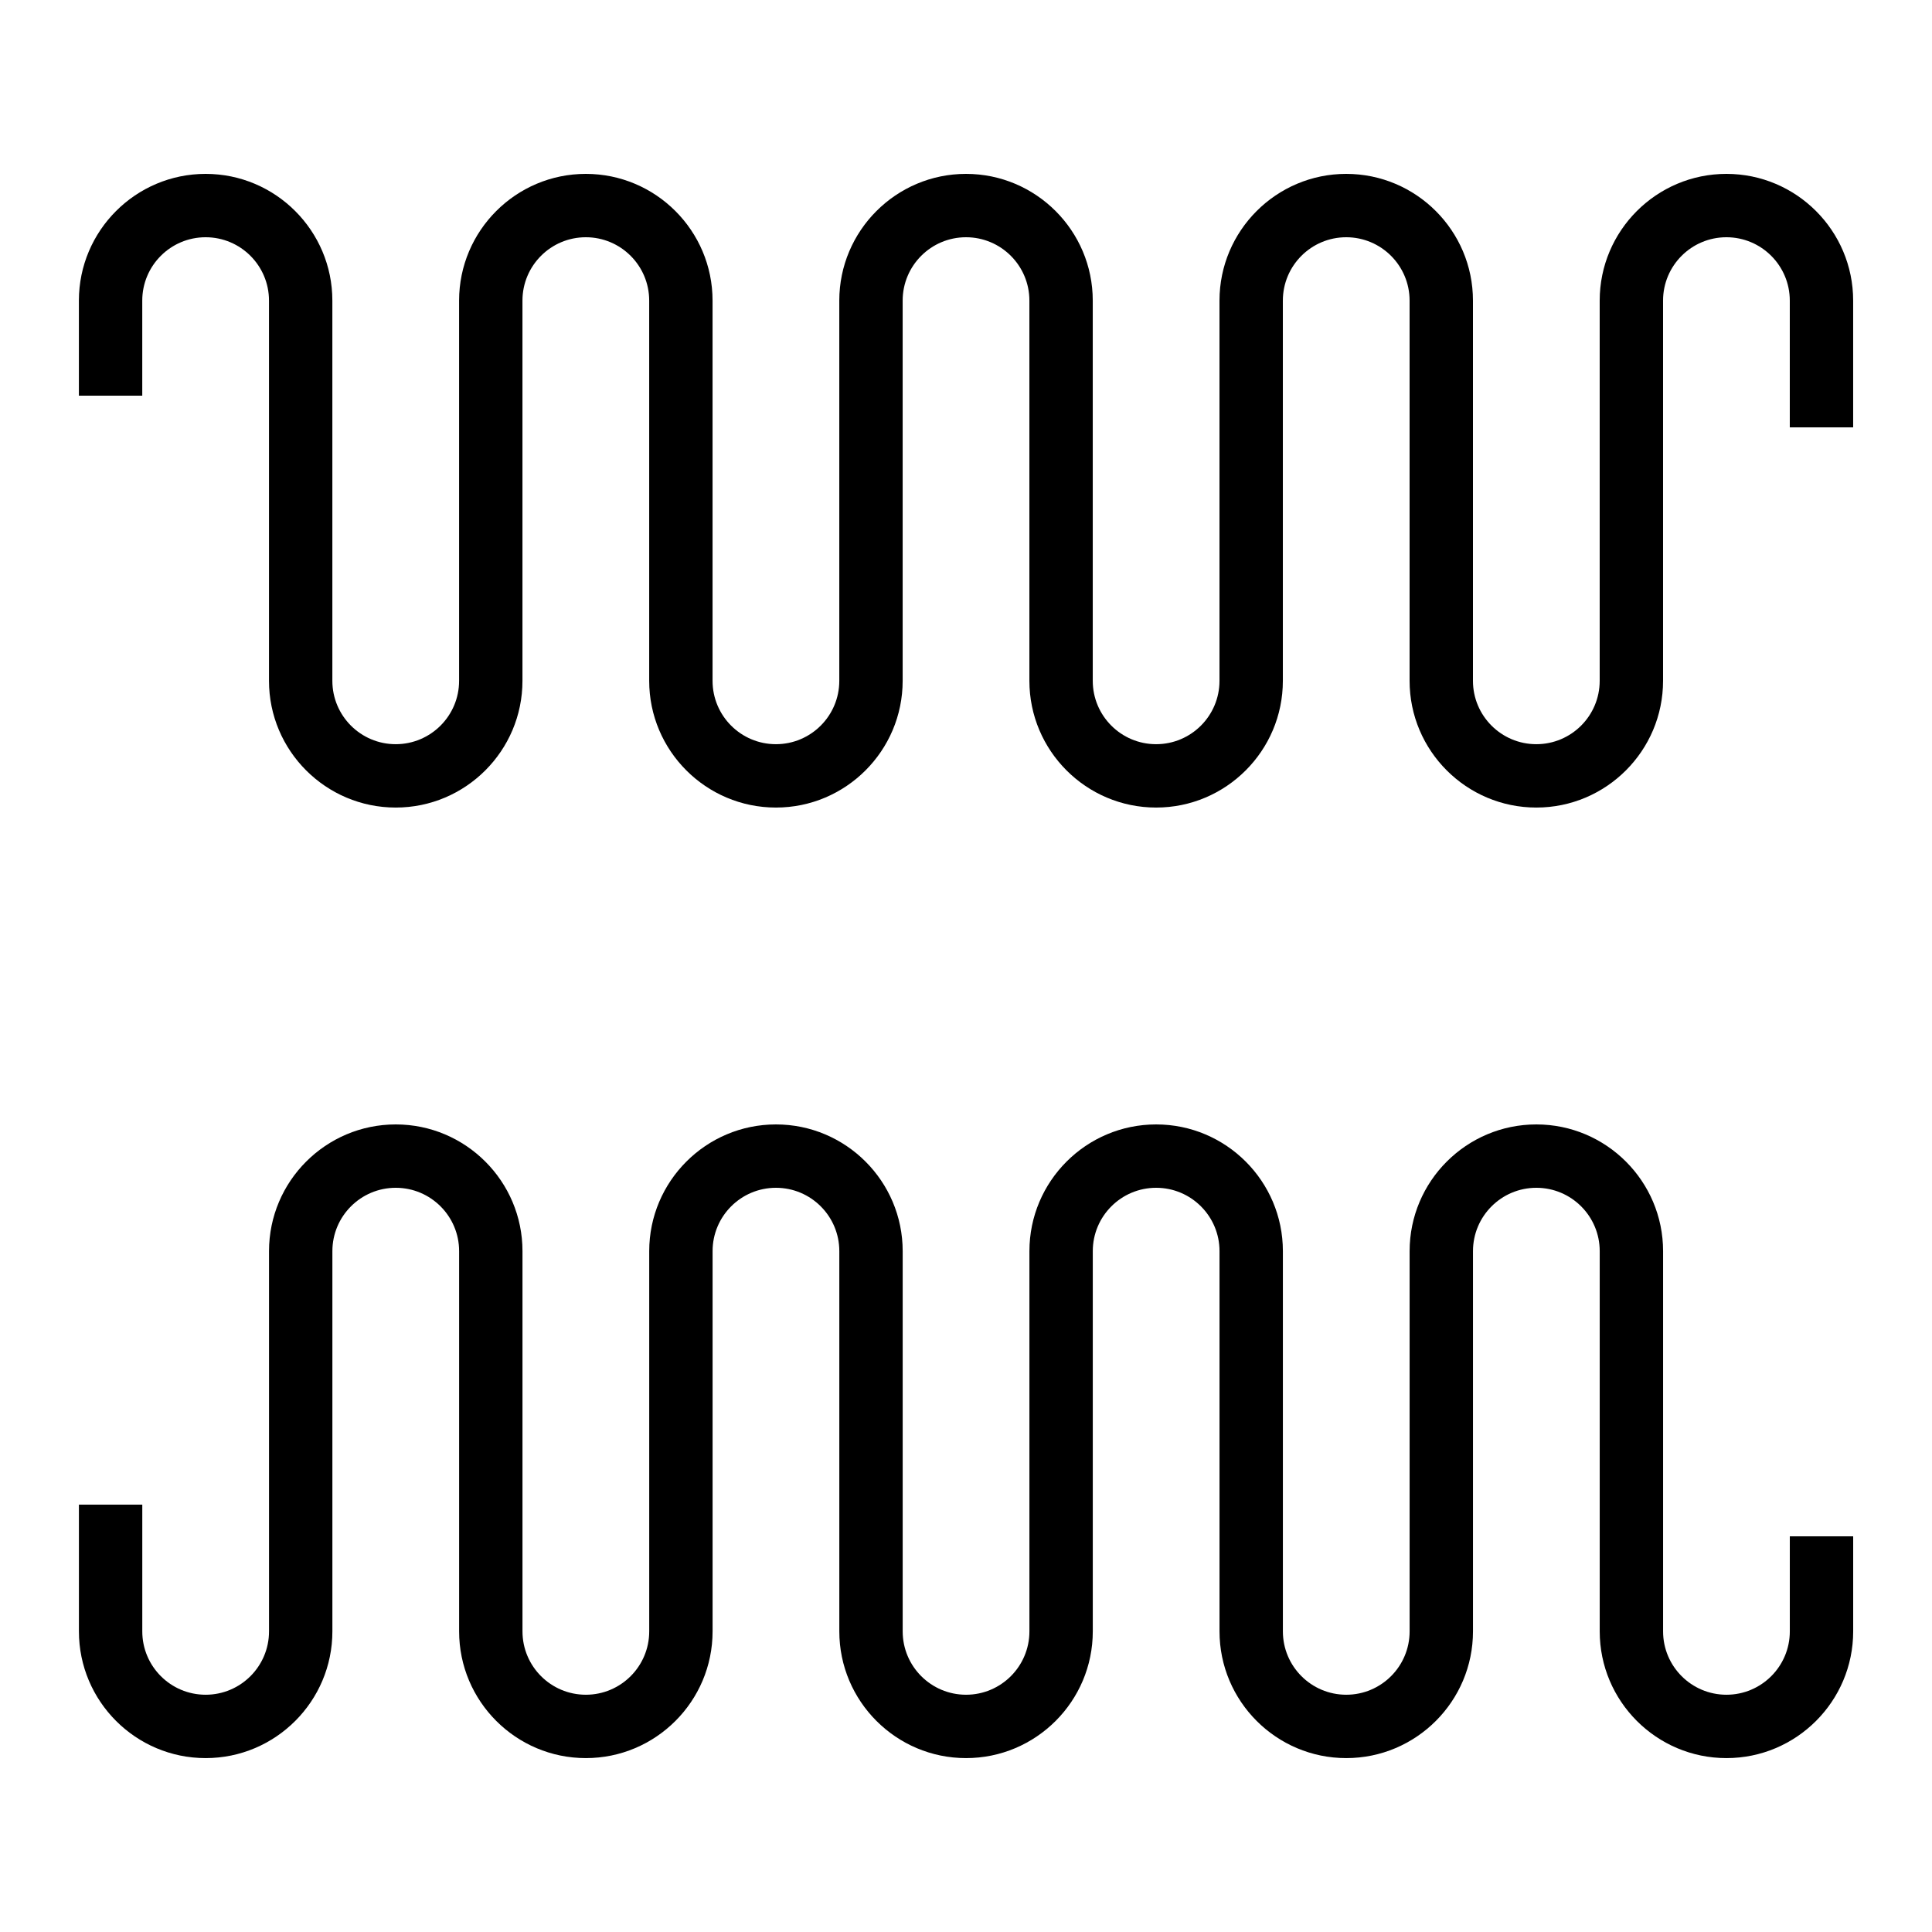
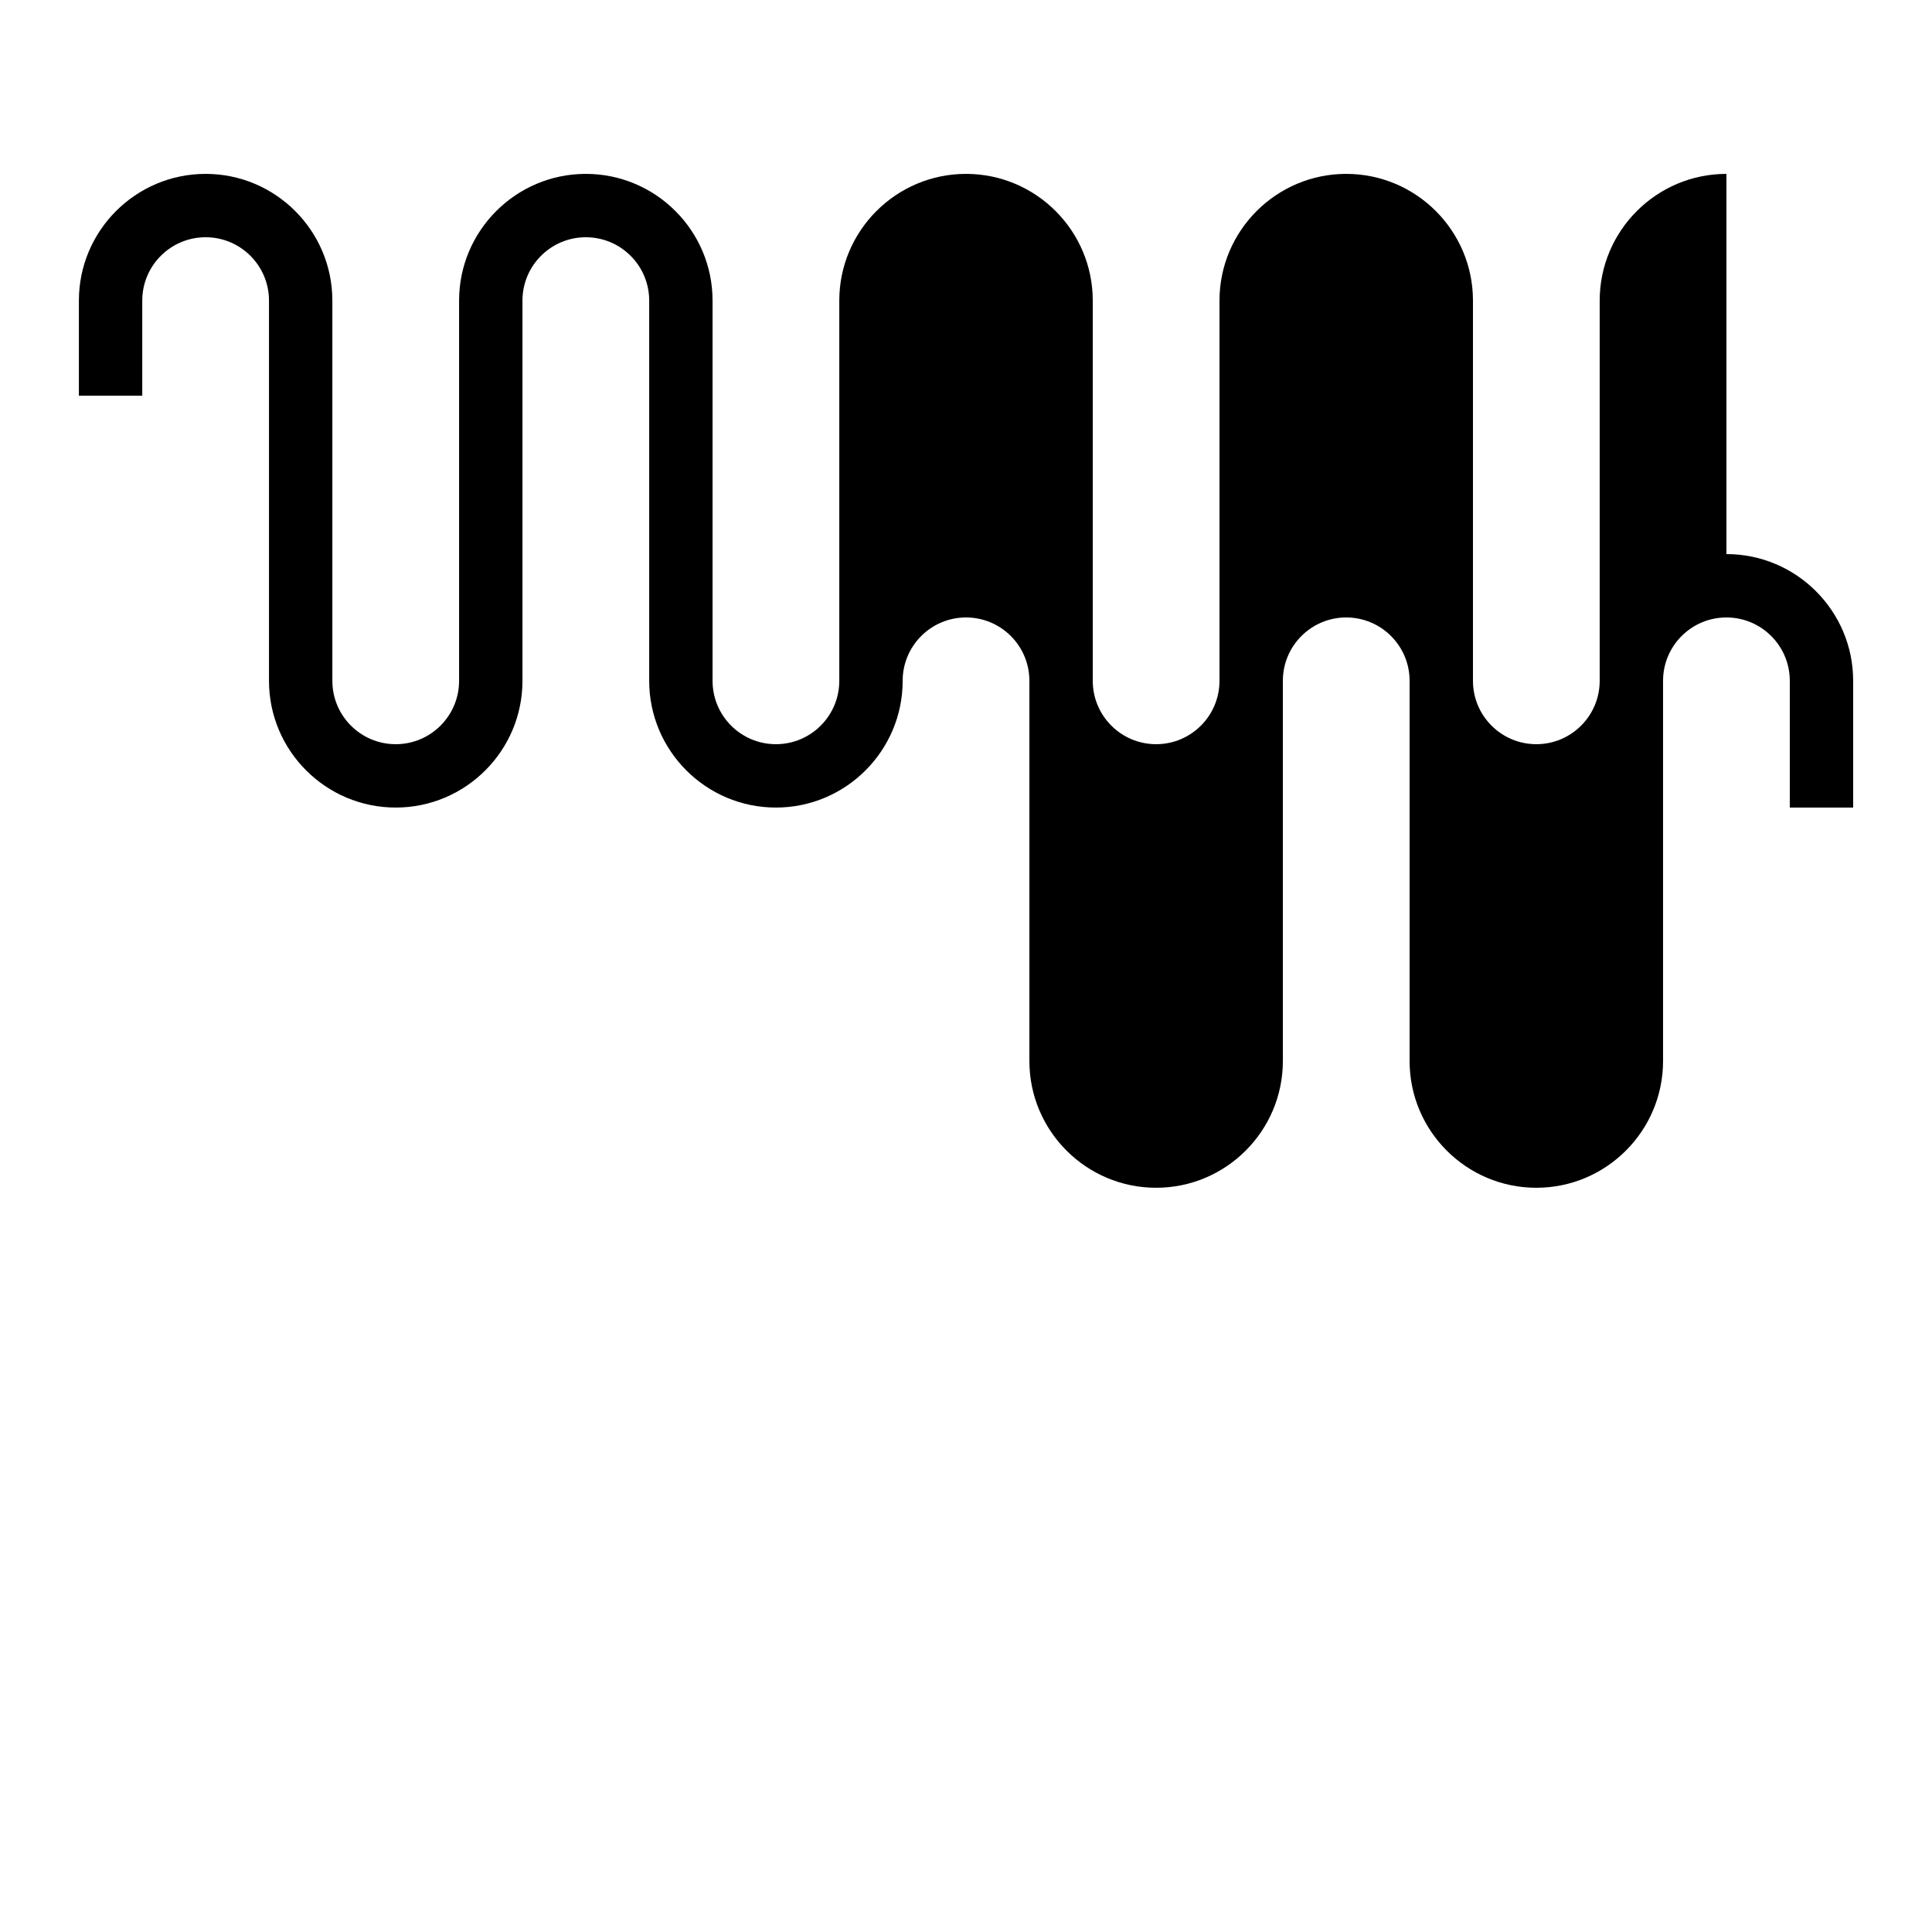
<svg xmlns="http://www.w3.org/2000/svg" fill="#000000" width="800px" height="800px" version="1.1" viewBox="144 144 512 512">
  <g>
-     <path d="m618.32 576.33c0 9.27-7.523 16.793-16.793 16.793-9.27 0-16.793-7.523-16.793-16.793v-100.76c0-18.523-15.062-33.586-33.586-33.586-18.523 0-33.586 15.062-33.586 33.586v100.76c0 9.27-7.523 16.793-16.793 16.793s-16.793-7.523-16.793-16.793v-100.76c0-18.523-15.062-33.586-33.586-33.586-18.523 0-33.586 15.062-33.586 33.586v100.76c0 9.27-7.523 16.793-16.793 16.793-9.27 0-16.793-7.523-16.793-16.793v-100.76c0-18.523-15.062-33.586-33.586-33.586-18.523 0-33.586 15.062-33.586 33.586v100.76c0 9.27-7.523 16.793-16.793 16.793s-16.793-7.523-16.793-16.793v-100.76c0-18.523-15.062-33.586-33.586-33.586-18.523 0-33.586 15.062-33.586 33.586v100.76c0 9.27-7.523 16.793-16.793 16.793-9.27 0-16.793-7.523-16.793-16.793v-33.586h-16.793v33.586c0 18.523 15.062 33.586 33.586 33.586 18.523 0 33.586-15.062 33.586-33.586v-100.76c0-9.27 7.523-16.793 16.793-16.793 9.27 0 16.793 7.523 16.793 16.793v100.76c0 18.523 15.062 33.586 33.586 33.586s33.586-15.062 33.586-33.586v-100.76c0-9.27 7.523-16.793 16.793-16.793 9.27 0 16.793 7.523 16.793 16.793v100.76c0 18.523 15.062 33.586 33.586 33.586 18.523 0 33.586-15.062 33.586-33.586v-100.76c0-9.27 7.523-16.793 16.793-16.793s16.793 7.523 16.793 16.793v100.76c0 18.523 15.062 33.586 33.586 33.586s33.586-15.062 33.586-33.586v-100.76c0-9.27 7.523-16.793 16.793-16.793s16.793 7.523 16.793 16.793v100.76c0 18.523 15.062 33.586 33.586 33.586 18.523 0 33.586-15.062 33.586-33.586v-25.191h-16.793z" />
-     <path d="m601.52 190.08c-18.523 0-33.586 15.062-33.586 33.586v100.76c0 9.27-7.523 16.793-16.793 16.793s-16.793-7.523-16.793-16.793v-100.76c0-18.523-15.062-33.586-33.586-33.586s-33.586 15.062-33.586 33.586v100.76c0 9.27-7.523 16.793-16.793 16.793s-16.793-7.523-16.793-16.793v-100.76c0-18.523-15.062-33.586-33.586-33.586-18.523 0-33.586 15.062-33.586 33.586v100.76c0 9.27-7.523 16.793-16.793 16.793-9.27 0-16.793-7.523-16.793-16.793v-100.76c0-18.523-15.062-33.586-33.586-33.586s-33.586 15.062-33.586 33.586v100.76c0 9.27-7.523 16.793-16.793 16.793-9.27 0-16.793-7.523-16.793-16.793v-100.76c0-18.523-15.062-33.586-33.586-33.586-18.523 0-33.586 15.062-33.586 33.586v25.191h16.793v-25.191c0-9.27 7.523-16.793 16.793-16.793 9.27 0 16.793 7.523 16.793 16.793v100.76c0 18.523 15.062 33.586 33.586 33.586 18.523 0 33.586-15.062 33.586-33.586v-100.76c0-9.27 7.523-16.793 16.793-16.793s16.793 7.523 16.793 16.793v100.76c0 18.523 15.062 33.586 33.586 33.586 18.523 0 33.586-15.062 33.586-33.586v-100.76c0-9.27 7.523-16.793 16.793-16.793 9.27 0 16.793 7.523 16.793 16.793v100.76c0 18.523 15.062 33.586 33.586 33.586 18.523 0 33.586-15.062 33.586-33.586v-100.76c0-9.27 7.523-16.793 16.793-16.793s16.793 7.523 16.793 16.793v100.76c0 18.523 15.062 33.586 33.586 33.586 18.523 0 33.586-15.062 33.586-33.586v-100.76c0-9.27 7.523-16.793 16.793-16.793 9.27 0 16.793 7.523 16.793 16.793v33.586h16.793v-33.586c0-18.523-15.062-33.586-33.586-33.586z" />
+     <path d="m601.52 190.08c-18.523 0-33.586 15.062-33.586 33.586v100.76c0 9.27-7.523 16.793-16.793 16.793s-16.793-7.523-16.793-16.793v-100.76c0-18.523-15.062-33.586-33.586-33.586s-33.586 15.062-33.586 33.586v100.76c0 9.27-7.523 16.793-16.793 16.793s-16.793-7.523-16.793-16.793v-100.76c0-18.523-15.062-33.586-33.586-33.586-18.523 0-33.586 15.062-33.586 33.586v100.76c0 9.27-7.523 16.793-16.793 16.793-9.27 0-16.793-7.523-16.793-16.793v-100.76c0-18.523-15.062-33.586-33.586-33.586s-33.586 15.062-33.586 33.586v100.76c0 9.27-7.523 16.793-16.793 16.793-9.27 0-16.793-7.523-16.793-16.793v-100.76c0-18.523-15.062-33.586-33.586-33.586-18.523 0-33.586 15.062-33.586 33.586v25.191h16.793v-25.191c0-9.27 7.523-16.793 16.793-16.793 9.27 0 16.793 7.523 16.793 16.793v100.76c0 18.523 15.062 33.586 33.586 33.586 18.523 0 33.586-15.062 33.586-33.586v-100.76c0-9.27 7.523-16.793 16.793-16.793s16.793 7.523 16.793 16.793v100.76c0 18.523 15.062 33.586 33.586 33.586 18.523 0 33.586-15.062 33.586-33.586c0-9.27 7.523-16.793 16.793-16.793 9.27 0 16.793 7.523 16.793 16.793v100.76c0 18.523 15.062 33.586 33.586 33.586 18.523 0 33.586-15.062 33.586-33.586v-100.76c0-9.27 7.523-16.793 16.793-16.793s16.793 7.523 16.793 16.793v100.76c0 18.523 15.062 33.586 33.586 33.586 18.523 0 33.586-15.062 33.586-33.586v-100.76c0-9.27 7.523-16.793 16.793-16.793 9.27 0 16.793 7.523 16.793 16.793v33.586h16.793v-33.586c0-18.523-15.062-33.586-33.586-33.586z" />
  </g>
</svg>